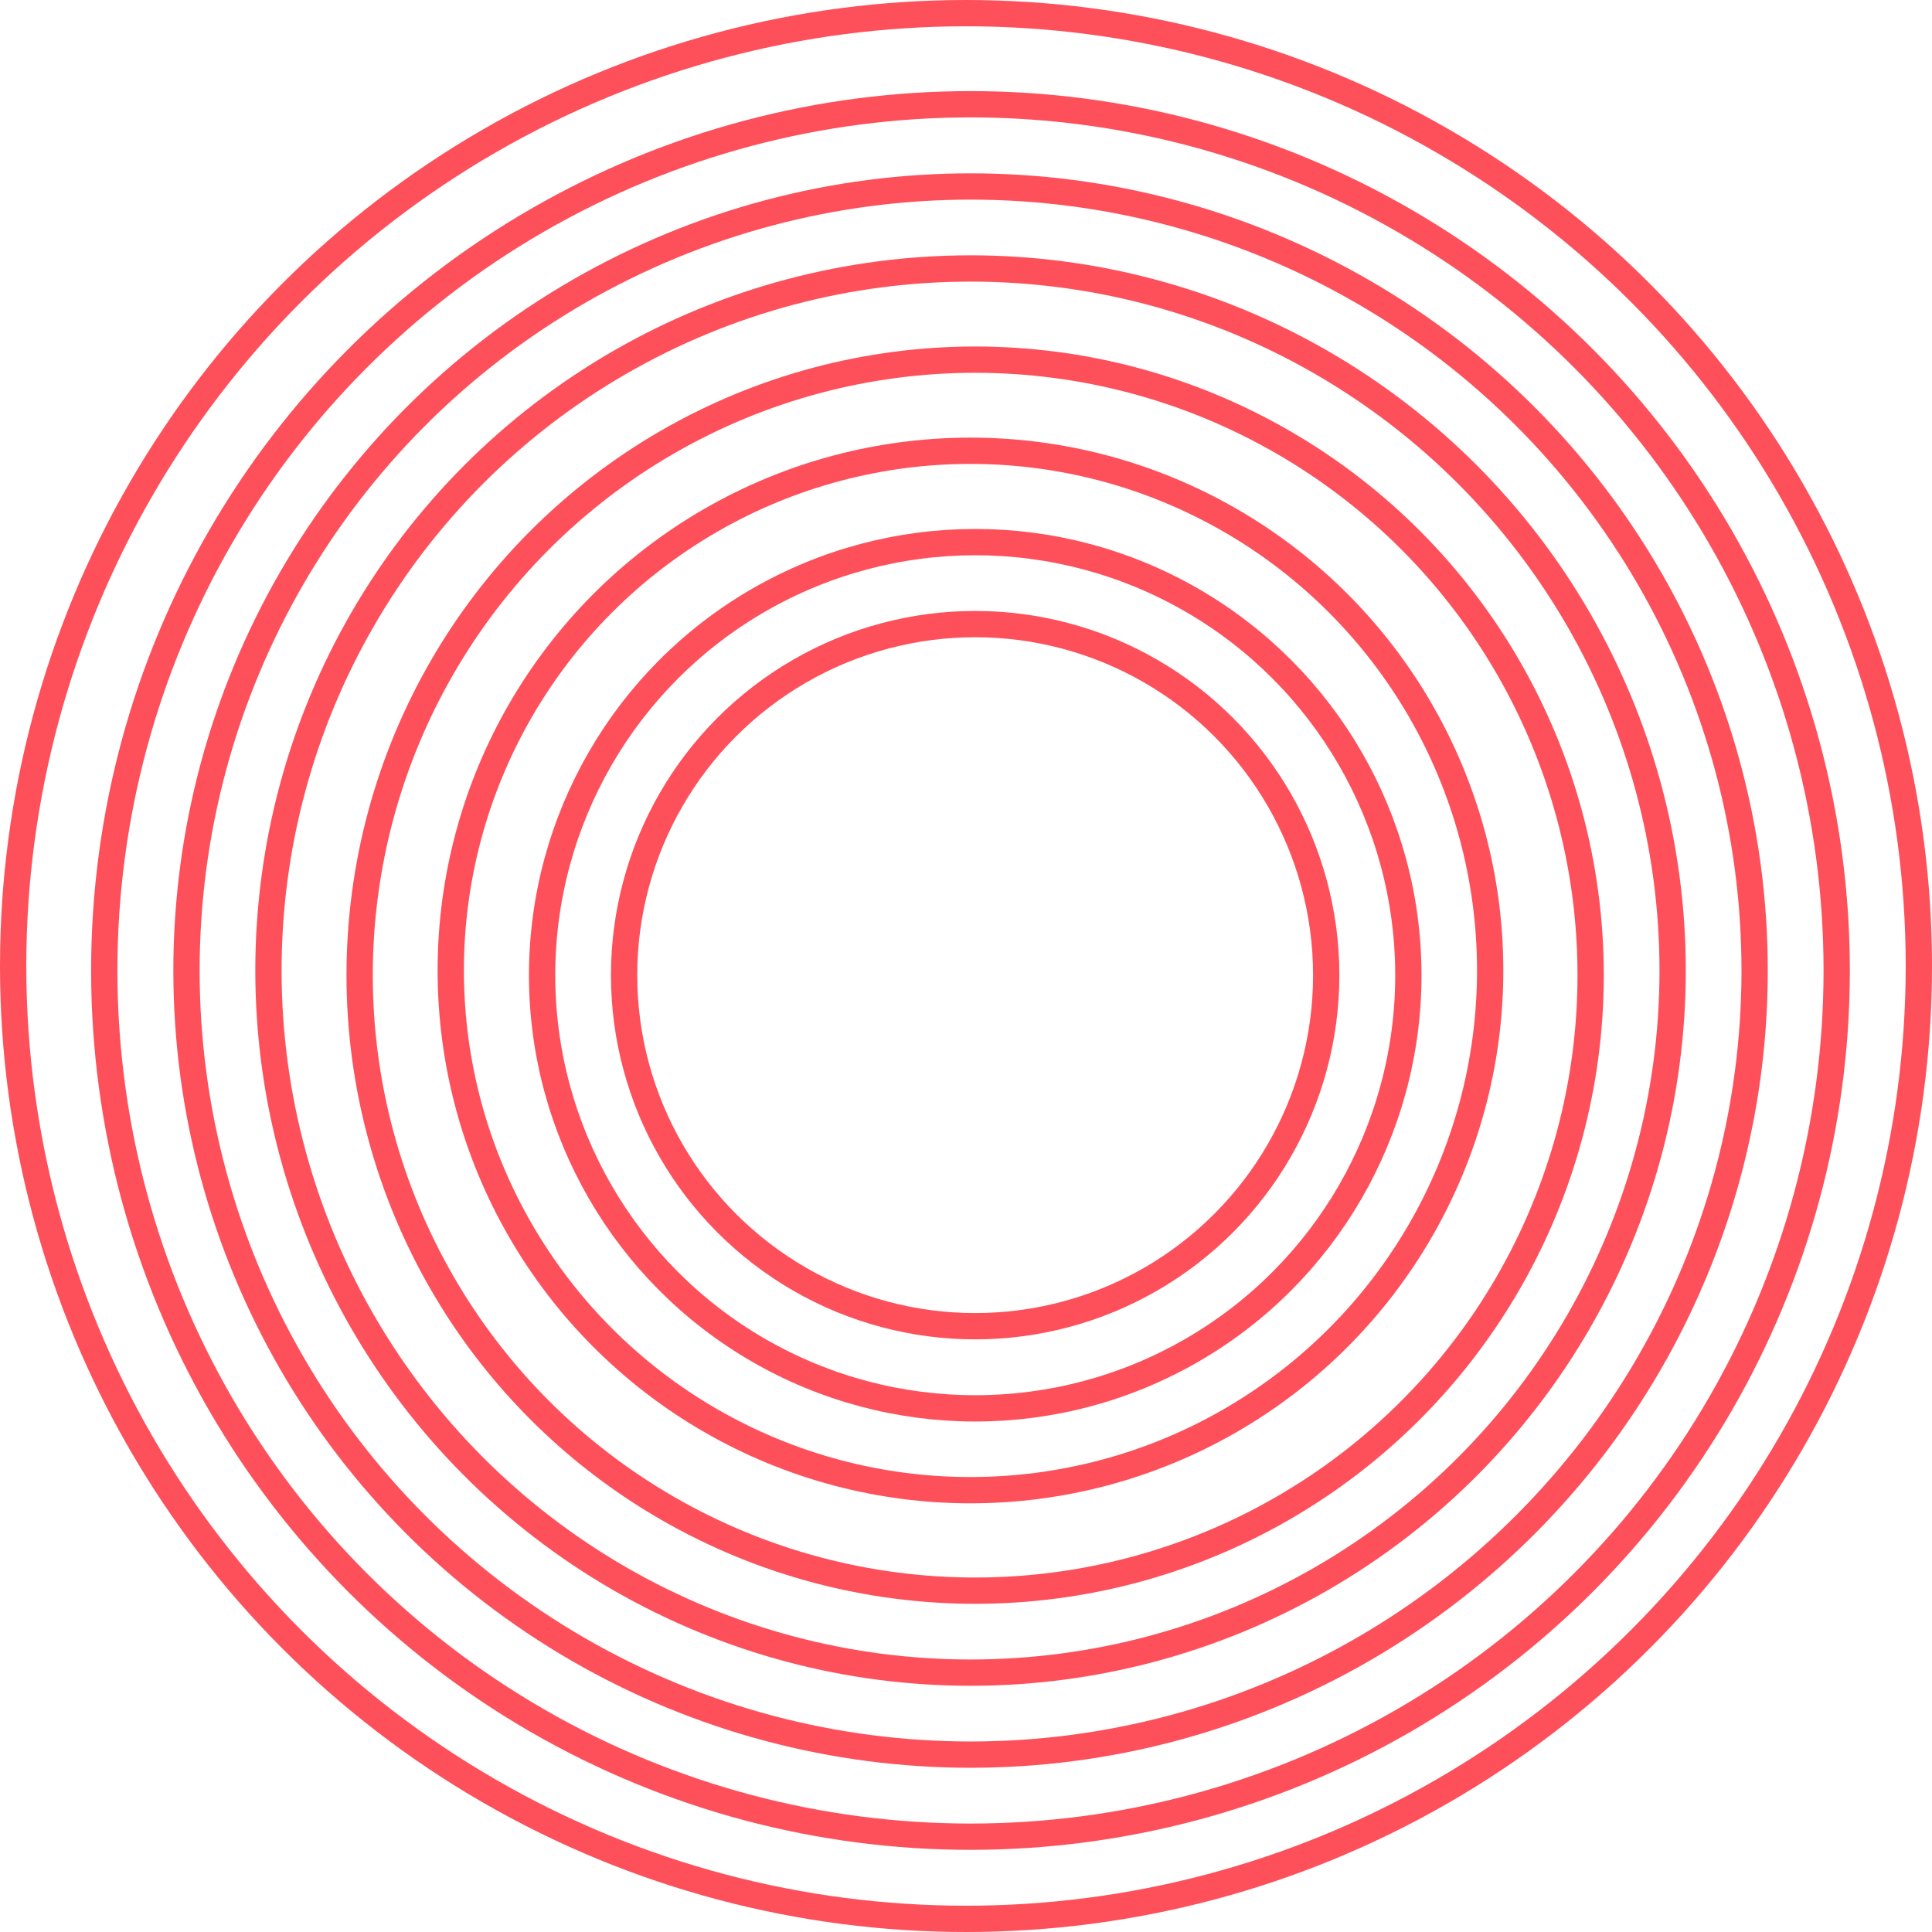
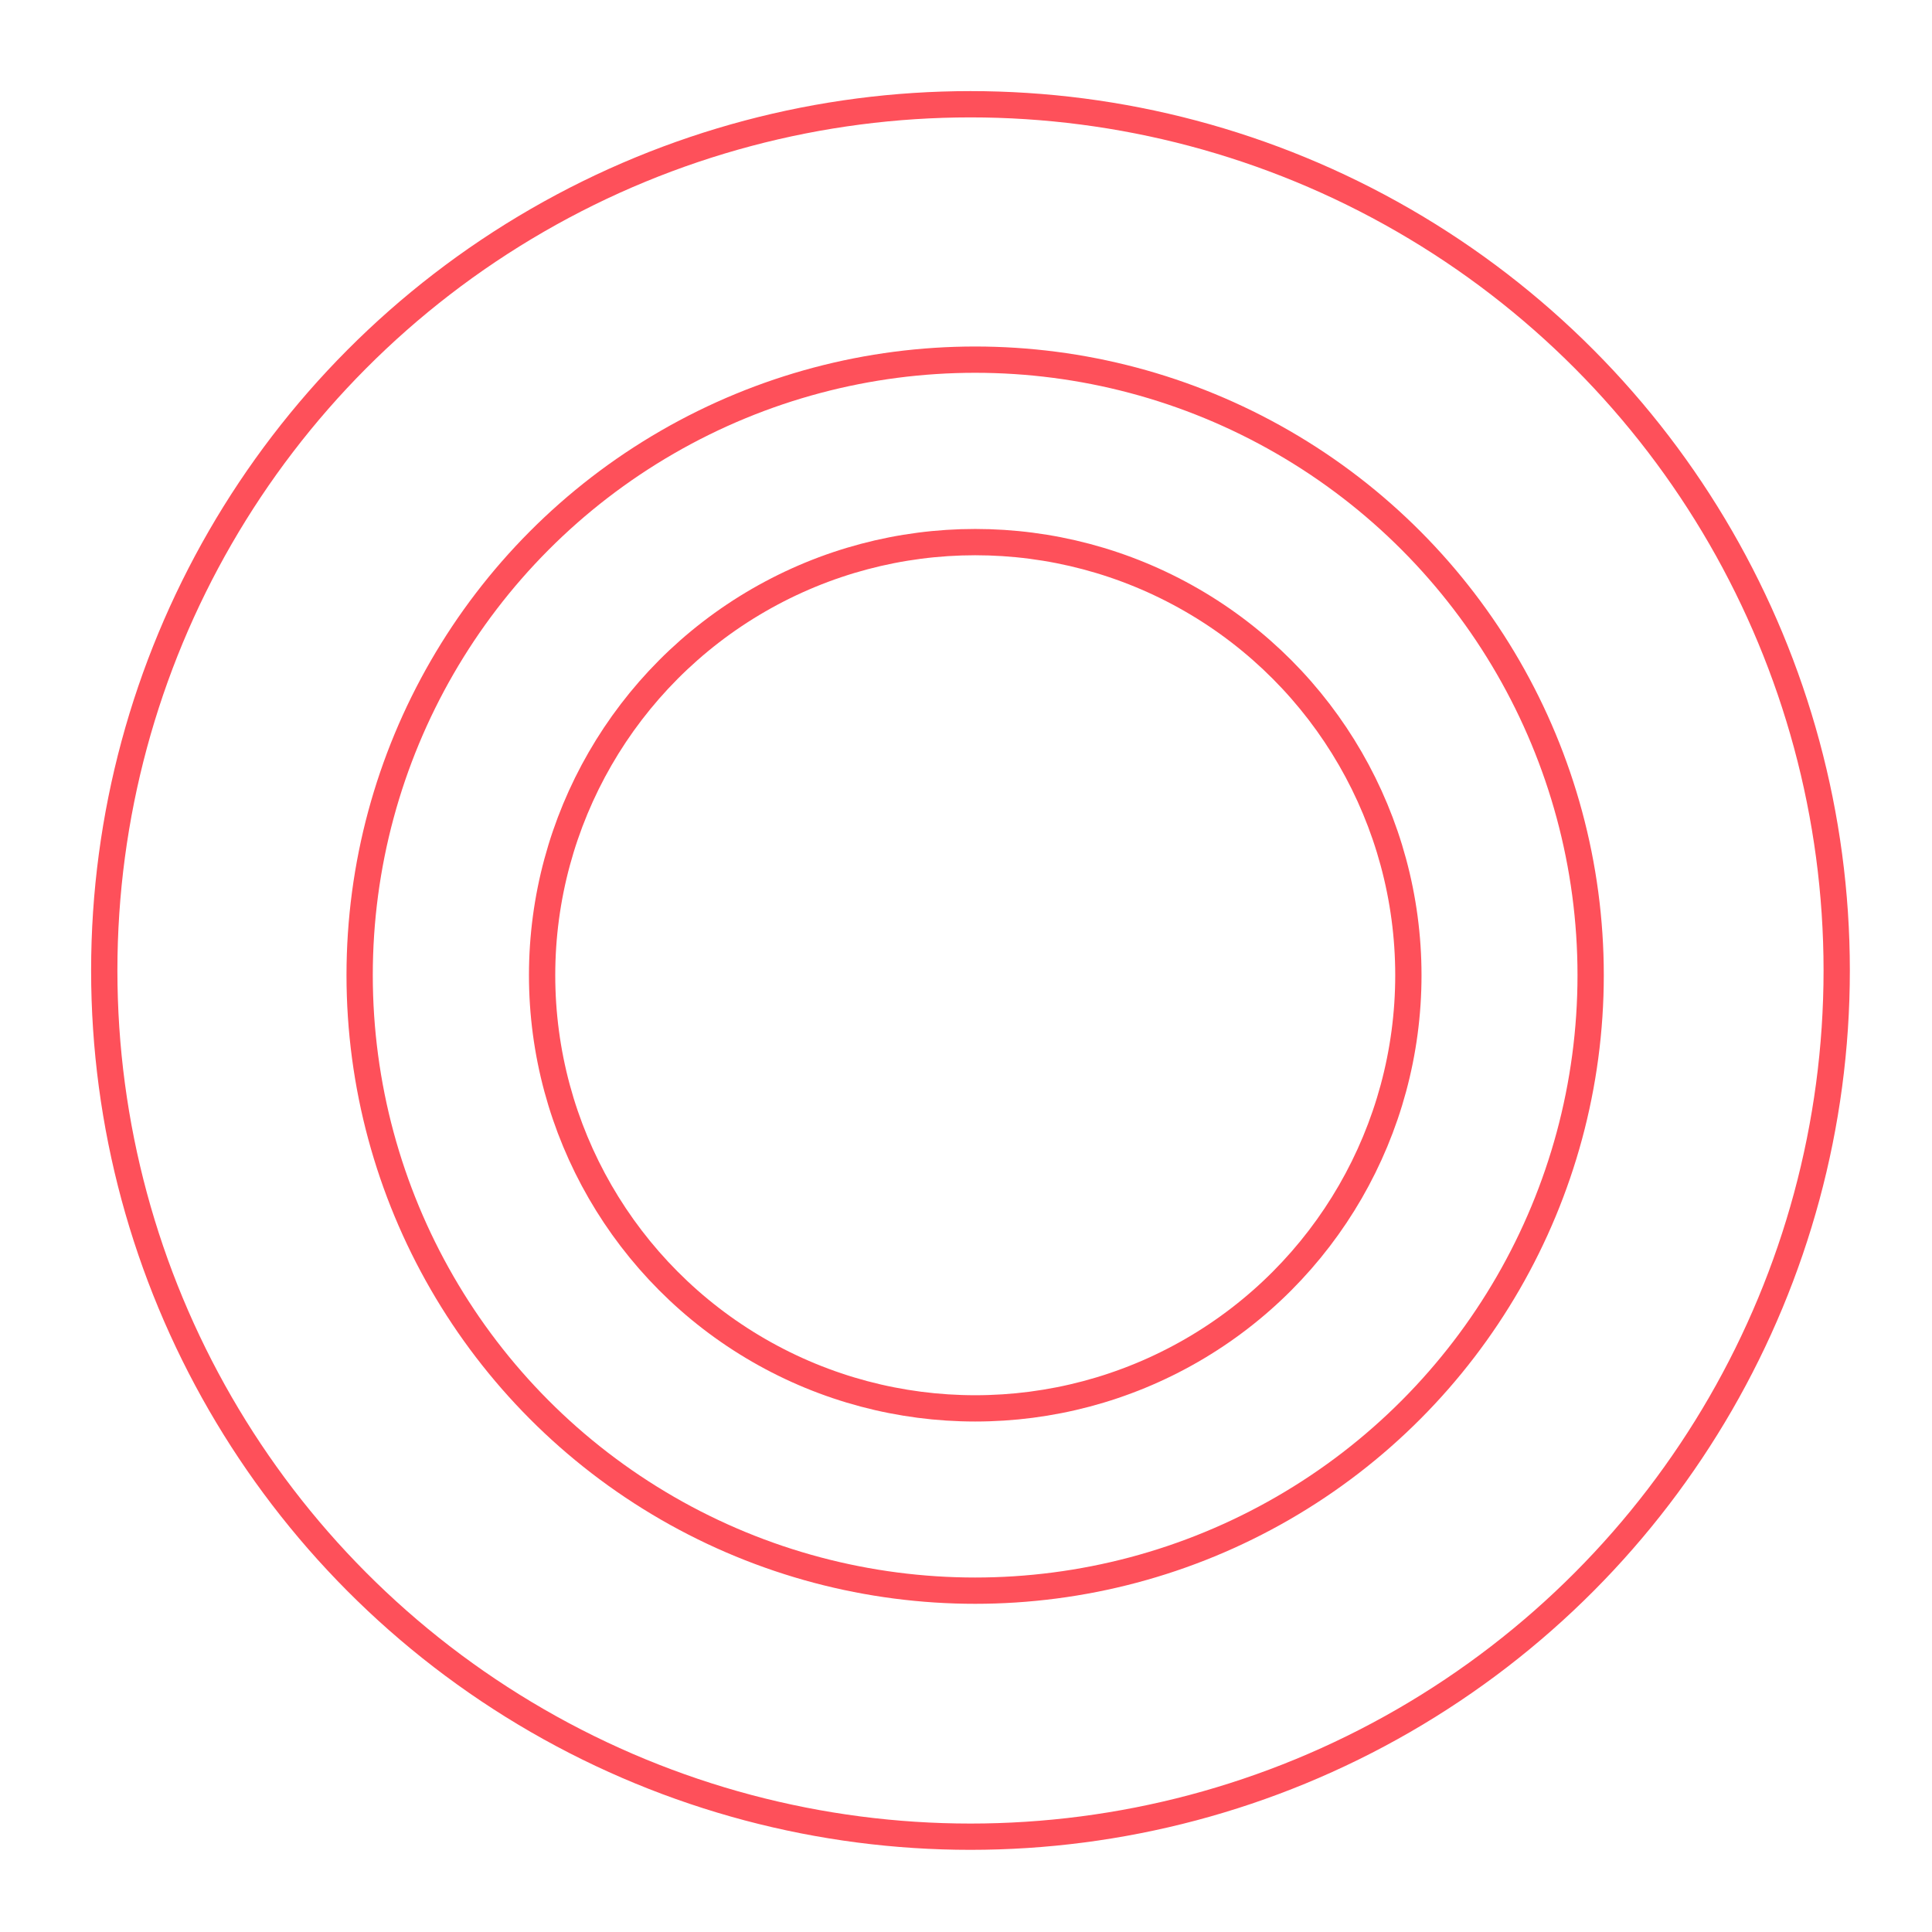
<svg xmlns="http://www.w3.org/2000/svg" id="Группа_1" data-name="Группа 1" width="734.94" height="734.94" viewBox="0 0 734.94 734.94">
  <defs>
    <style> .cls-1 { fill: none; stroke: #fe505a; stroke-width: 10px; } </style>
  </defs>
-   <ellipse id="Эллипс_3_копия_9" data-name="Эллипс 3 копия 9" class="cls-1" cx="367.47" cy="367.47" rx="362.47" ry="362.47" />
-   <circle id="Эллипс_3_копия_16" data-name="Эллипс 3 копия 16" class="cls-1" cx="370.955" cy="370.953" r="133.545" />
  <circle id="Эллипс_3_копия_10" data-name="Эллипс 3 копия 10" class="cls-1" cx="369.175" cy="369.172" r="329.515" />
-   <circle id="Эллипс_3_копия_11" data-name="Эллипс 3 копия 11" class="cls-1" cx="369.205" cy="369.204" r="298.265" />
-   <ellipse id="Эллипс_3_копия_12" data-name="Эллипс 3 копия 12" class="cls-1" cx="369.2" cy="369.203" rx="267.08" ry="267.078" />
  <ellipse id="Эллипс_3_копия_13" data-name="Эллипс 3 копия 13" class="cls-1" cx="370.95" cy="370.954" rx="234.14" ry="234.141" />
-   <circle id="Эллипс_3_копия_14" data-name="Эллипс 3 копия 14" class="cls-1" cx="369.17" cy="369.172" r="197.7" />
  <ellipse id="Эллипс_3_копия_15" data-name="Эллипс 3 копия 15" class="cls-1" cx="370.985" cy="370.985" rx="164.765" ry="164.766" />
</svg>